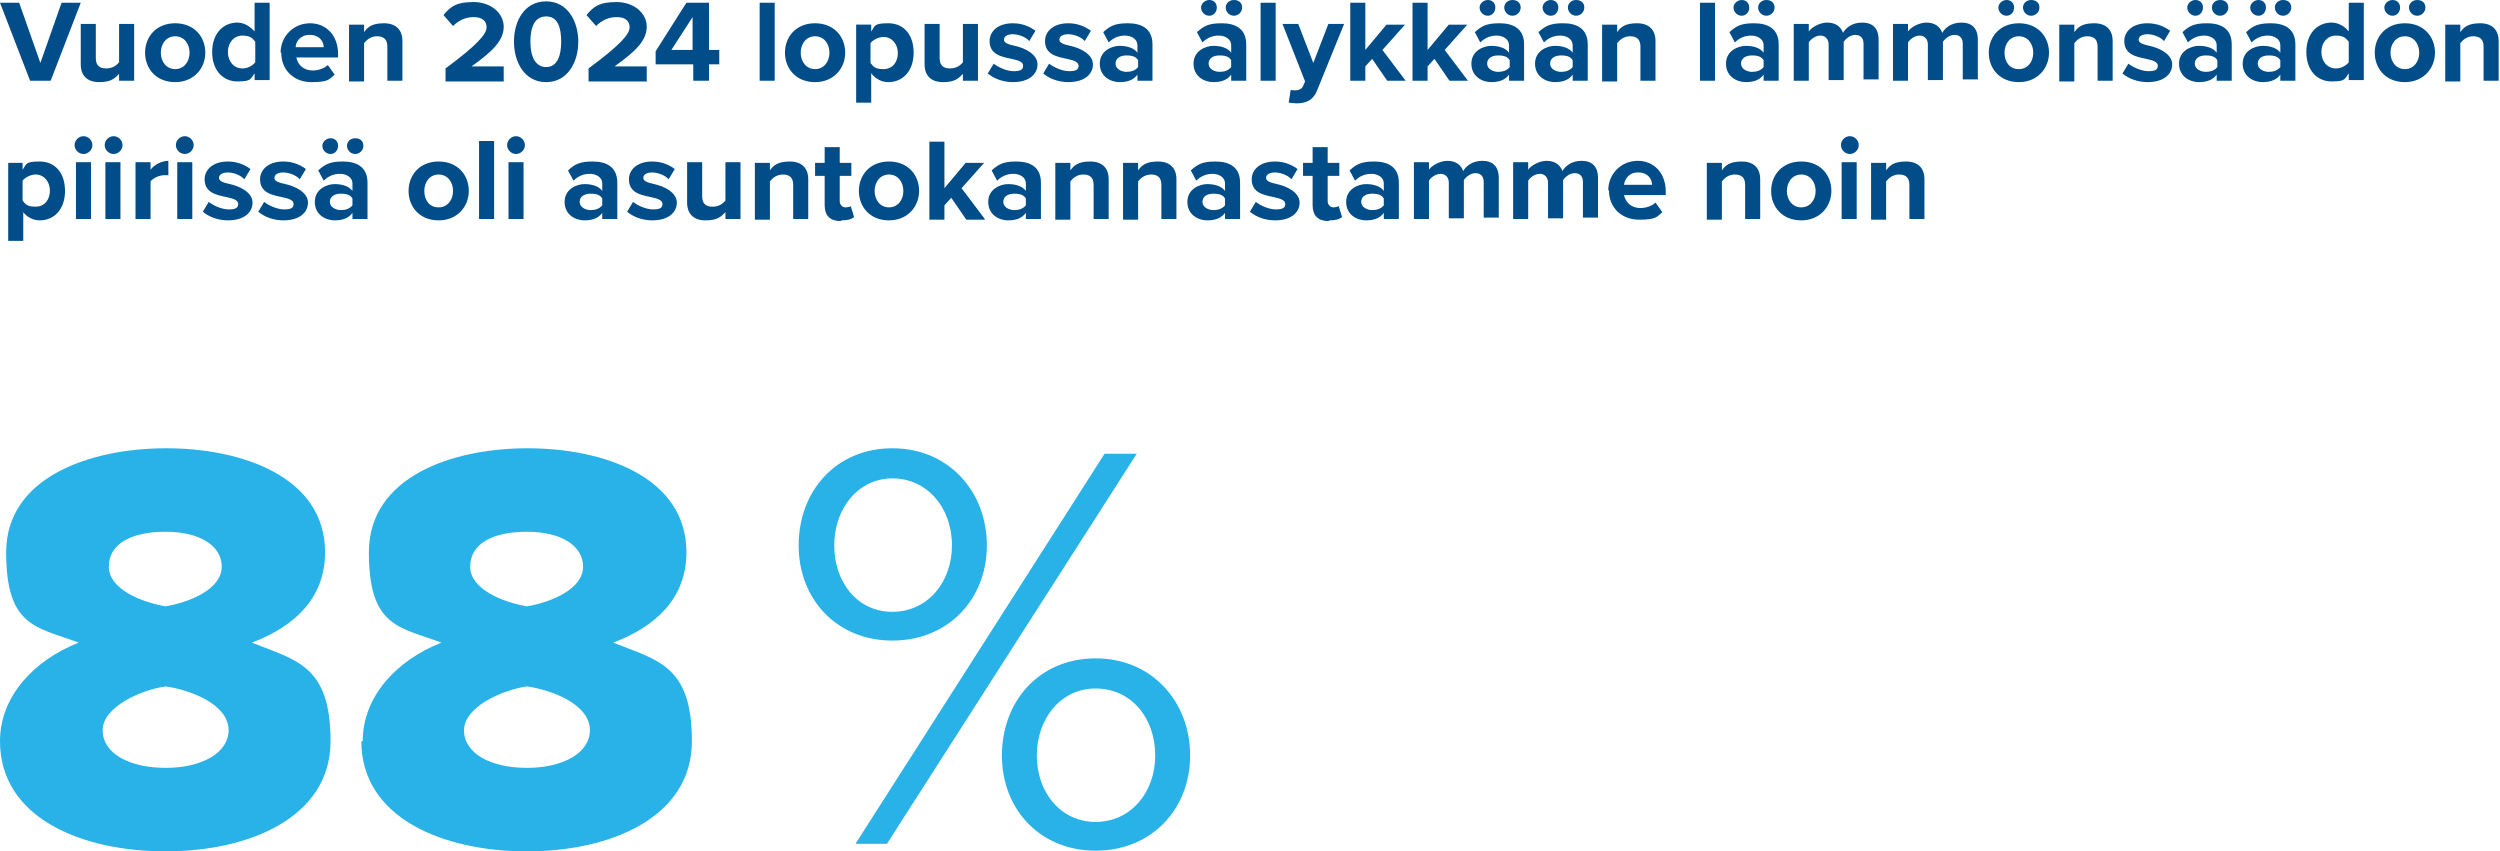
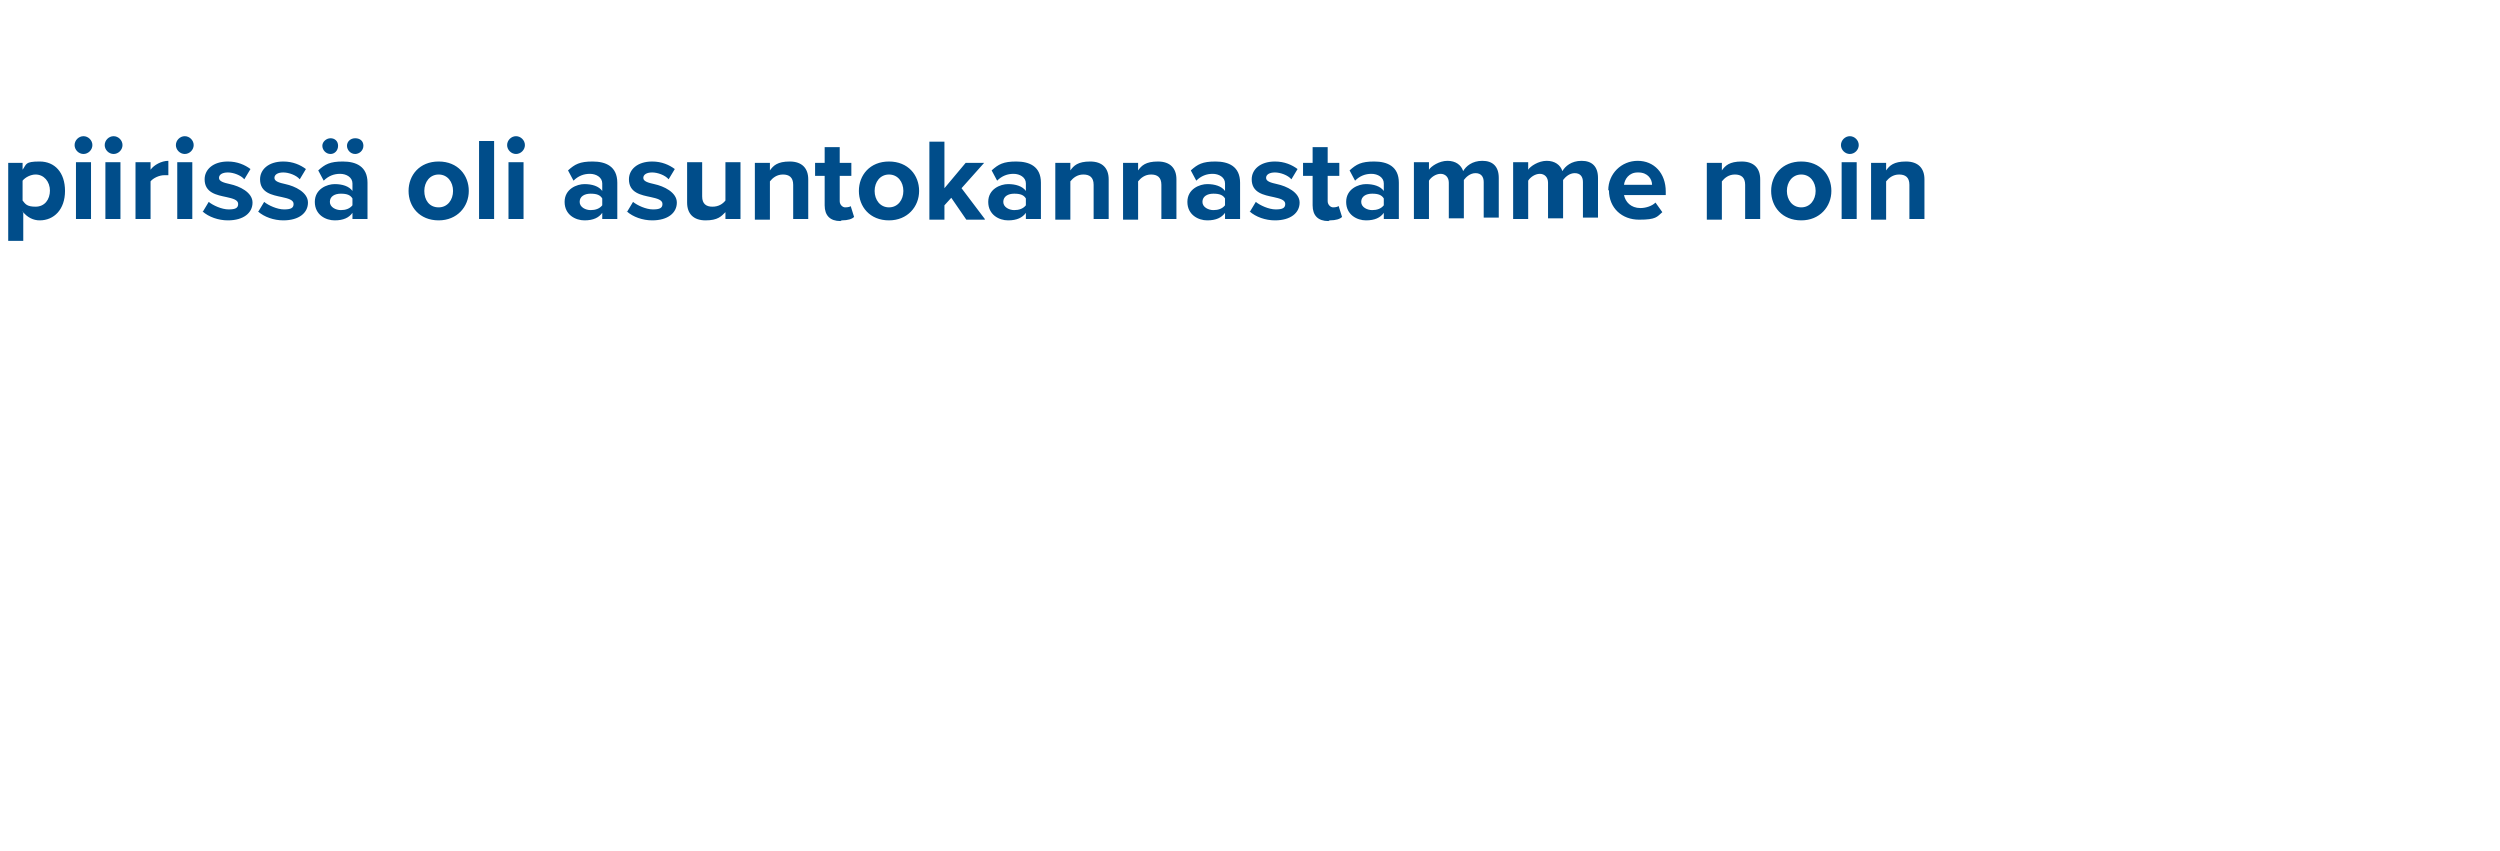
<svg xmlns="http://www.w3.org/2000/svg" id="Layer_1" version="1.1" viewBox="0 0 365.3 124.4">
  <defs>
    <style> .st0 { fill: #29b2e8; } .st1 { fill: #004d8a; } </style>
  </defs>
  <path class="st1" d="M281.2,32v-5.8c0-1.6-.9-2.6-2.7-2.6s-2.4.6-2.9,1.3v-1.1h-2.2v8.3h2.2v-5.6c.4-.5,1-1,1.9-1s1.5.4,1.5,1.5v5s2.2,0,2.2,0ZM271.3,23.7h-2.2v8.3h2.2v-8.3ZM270.3,22.5c.7,0,1.3-.6,1.3-1.3s-.6-1.3-1.3-1.3-1.3.6-1.3,1.3.6,1.3,1.3,1.3M263.2,30.3c-1.3,0-2.1-1.1-2.1-2.4s.8-2.4,2.1-2.4,2.1,1.1,2.1,2.4-.8,2.4-2.1,2.4M263.2,32.2c2.7,0,4.4-2,4.4-4.3s-1.6-4.3-4.4-4.3-4.4,2-4.4,4.3,1.6,4.3,4.4,4.3M257.2,32v-5.8c0-1.6-.9-2.6-2.7-2.6s-2.4.6-2.9,1.3v-1.1h-2.2v8.3h2.2v-5.6c.4-.5,1-1,1.9-1s1.5.4,1.5,1.5v5s2.2,0,2.2,0ZM239.4,25.2c1.4,0,2,1,2,1.8h-4.1c.1-.8.7-1.8,2-1.8M235.1,27.8c0,2.6,1.9,4.3,4.4,4.3s2.6-.4,3.4-1.1l-1-1.4c-.5.5-1.4.8-2.2.8-1.4,0-2.2-.9-2.4-1.9h6.1v-.5c0-2.7-1.7-4.5-4.1-4.5s-4.3,1.9-4.3,4.3M233.5,32v-6c0-1.7-.9-2.5-2.4-2.5s-2.4.8-2.8,1.5c-.3-.9-1.1-1.5-2.3-1.5s-2.4.8-2.7,1.3v-1.1h-2.2v8.3h2.2v-5.6c.3-.5,1-1,1.7-1s1.2.5,1.2,1.3v5.2h2.2v-5.6c.3-.4.9-1,1.7-1s1.2.5,1.2,1.3v5.2h2.2v.2ZM219,32v-6c0-1.7-.9-2.5-2.4-2.5s-2.4.8-2.8,1.5c-.3-.9-1.1-1.5-2.3-1.5s-2.4.8-2.7,1.3v-1.1h-2.2v8.3h2.2v-5.6c.3-.5,1-1,1.7-1s1.2.5,1.2,1.3v5.2h2.2v-5.6c.3-.4.9-1,1.7-1s1.2.5,1.2,1.3v5.2h2.2v.2ZM202.2,30c-.4.5-1,.7-1.7.7s-1.6-.4-1.6-1.2.7-1.2,1.6-1.2,1.4.2,1.7.7v1ZM204.4,32v-5.3c0-2.4-1.7-3.1-3.6-3.1s-2.6.4-3.6,1.3l.8,1.5c.7-.7,1.5-1,2.4-1s1.8.5,1.8,1.4v1.1c-.5-.7-1.5-1-2.6-1s-2.9.7-2.9,2.6,1.6,2.7,2.9,2.7,2.1-.4,2.6-1.1v.9h2.2ZM194.3,32.2c.9,0,1.5-.2,1.8-.5l-.5-1.6c-.1.1-.4.2-.8.2s-.8-.4-.8-.9v-3.7h1.7v-1.9h-1.7v-2.3h-2.2v2.3h-1.4v1.9h1.4v4.3c0,1.5.8,2.3,2.3,2.3M182.6,30.9c.9.8,2.3,1.3,3.7,1.3,2.3,0,3.6-1.1,3.6-2.6s-1.9-2.4-3.3-2.7c-.9-.2-1.6-.4-1.6-.9s.5-.8,1.3-.8,1.9.4,2.4,1l.9-1.5c-.8-.6-1.9-1.1-3.3-1.1-2.2,0-3.4,1.2-3.4,2.6,0,2,1.8,2.3,3.2,2.6.9.2,1.7.4,1.7,1s-.4.8-1.4.8-2.3-.6-2.9-1.1l-.9,1.5h0ZM179,30c-.4.5-1,.7-1.7.7s-1.6-.4-1.6-1.2.7-1.2,1.6-1.2,1.4.2,1.7.7v1ZM181.2,32v-5.3c0-2.4-1.7-3.1-3.6-3.1s-2.6.4-3.6,1.3l.8,1.5c.7-.7,1.5-1,2.4-1s1.8.5,1.8,1.4v1.1c-.5-.7-1.5-1-2.6-1s-2.9.7-2.9,2.6,1.6,2.7,2.9,2.7,2.1-.4,2.6-1.1v.9h2.2ZM171.9,32v-5.8c0-1.6-.9-2.6-2.7-2.6s-2.4.6-2.9,1.3v-1.1h-2.2v8.3h2.2v-5.6c.4-.5,1-1,1.9-1s1.5.4,1.5,1.5v5s2.2,0,2.2,0ZM162,32v-5.8c0-1.6-.9-2.6-2.7-2.6s-2.4.6-2.9,1.3v-1.1h-2.2v8.3h2.2v-5.6c.4-.5,1-1,1.9-1s1.5.4,1.5,1.5v5s2.2,0,2.2,0ZM149.9,30c-.4.5-1,.7-1.7.7s-1.6-.4-1.6-1.2.7-1.2,1.6-1.2,1.4.2,1.7.7v1ZM152.1,32v-5.3c0-2.4-1.7-3.1-3.6-3.1s-2.6.4-3.6,1.3l.8,1.5c.7-.7,1.5-1,2.4-1s1.8.5,1.8,1.4v1.1c-.5-.7-1.5-1-2.6-1s-2.9.7-2.9,2.6,1.6,2.7,2.9,2.7,2.1-.4,2.6-1.1v.9h2.2ZM143.9,32l-3.4-4.5,3.3-3.7h-2.7l-3.1,3.7v-6.8h-2.2v11.4h2.2v-2.1l1-1.1,2.2,3.2h2.7ZM129.9,30.3c-1.3,0-2.1-1.1-2.1-2.4s.8-2.4,2.1-2.4,2.1,1.1,2.1,2.4-.8,2.4-2.1,2.4M129.9,32.2c2.7,0,4.4-2,4.4-4.3s-1.6-4.3-4.4-4.3-4.4,2-4.4,4.3,1.6,4.3,4.4,4.3M123,32.2c.9,0,1.5-.2,1.8-.5l-.5-1.6c0,.1-.4.2-.8.2s-.8-.4-.8-.9v-3.7h1.7v-1.9h-1.7v-2.3h-2.2v2.3h-1.4v1.9h1.4v4.3c0,1.5.8,2.3,2.3,2.3M118.1,32v-5.8c0-1.6-.9-2.6-2.7-2.6s-2.4.6-2.9,1.3v-1.1h-2.2v8.3h2.2v-5.6c.4-.5,1-1,1.9-1s1.5.4,1.5,1.5v5s2.2,0,2.2,0ZM108.2,32v-8.3h-2.2v5.6c-.4.5-1,.9-1.9.9s-1.5-.4-1.5-1.5v-5h-2.2v5.9c0,1.6.9,2.6,2.7,2.6s2.3-.6,2.9-1.2v1h2.2ZM91.6,30.9c.9.8,2.3,1.3,3.7,1.3,2.3,0,3.6-1.1,3.6-2.6s-1.9-2.4-3.3-2.7c-.9-.2-1.6-.4-1.6-.9s.5-.8,1.3-.8,1.9.4,2.4,1l.9-1.5c-.8-.6-1.9-1.1-3.3-1.1-2.2,0-3.4,1.2-3.4,2.6,0,2,1.8,2.3,3.2,2.6.9.2,1.7.4,1.7,1s-.4.8-1.4.8-2.3-.6-2.9-1.1l-.9,1.5h0ZM88,30c-.4.5-1,.7-1.7.7s-1.6-.4-1.6-1.2.7-1.2,1.6-1.2,1.4.2,1.7.7v1ZM90.2,32v-5.3c0-2.4-1.7-3.1-3.6-3.1s-2.6.4-3.6,1.3l.8,1.5c.7-.7,1.5-1,2.4-1s1.8.5,1.8,1.4v1.1c-.5-.7-1.5-1-2.6-1s-2.9.7-2.9,2.6,1.6,2.7,2.9,2.7,2.1-.4,2.6-1.1v.9s2.2,0,2.2,0ZM76.5,23.7h-2.2v8.3h2.2v-8.3ZM75.4,22.5c.7,0,1.3-.6,1.3-1.3s-.6-1.3-1.3-1.3-1.3.6-1.3,1.3.6,1.3,1.3,1.3M72.2,20.6h-2.2v11.4h2.2v-11.4ZM64.1,30.3c-1.4,0-2.1-1.1-2.1-2.4s.8-2.4,2.1-2.4,2.1,1.1,2.1,2.4-.8,2.4-2.1,2.4M64.1,32.2c2.7,0,4.4-2,4.4-4.3s-1.6-4.3-4.4-4.3-4.4,2-4.4,4.3,1.6,4.3,4.4,4.3M51.5,30c-.4.5-1,.7-1.7.7s-1.6-.4-1.6-1.2.7-1.2,1.6-1.2,1.4.2,1.7.7v1ZM53.7,32v-5.3c0-2.4-1.7-3.1-3.6-3.1s-2.6.4-3.6,1.3l.8,1.5c.7-.7,1.5-1,2.4-1s1.8.5,1.8,1.4v1.1c-.5-.7-1.5-1-2.6-1s-2.9.7-2.9,2.6,1.6,2.7,2.9,2.7,2.1-.4,2.6-1.1v.9s2.2,0,2.2,0ZM51.9,22.5c.6,0,1.2-.5,1.2-1.2s-.5-1.1-1.2-1.1-1.2.5-1.2,1.1.5,1.2,1.2,1.2M48.3,22.5c.6,0,1.1-.5,1.1-1.2s-.5-1.1-1.1-1.1-1.2.5-1.2,1.1.5,1.2,1.2,1.2M37.7,30.9c.9.8,2.3,1.3,3.7,1.3,2.3,0,3.6-1.1,3.6-2.6s-1.9-2.4-3.3-2.7c-.9-.2-1.6-.4-1.6-.9s.5-.8,1.3-.8,1.9.4,2.4,1l.9-1.5c-.8-.6-1.9-1.1-3.3-1.1-2.2,0-3.4,1.2-3.4,2.6,0,2,1.8,2.3,3.2,2.6.9.2,1.7.4,1.7,1s-.4.8-1.4.8-2.3-.6-2.9-1.1l-.9,1.5h0ZM29.6,30.9c.9.8,2.3,1.3,3.7,1.3,2.3,0,3.6-1.1,3.6-2.6s-1.9-2.4-3.3-2.7c-.9-.2-1.6-.4-1.6-.9s.5-.8,1.3-.8,1.9.4,2.4,1l.9-1.5c-.8-.6-1.9-1.1-3.3-1.1-2.2,0-3.4,1.2-3.4,2.6,0,2,1.8,2.3,3.2,2.6.9.2,1.7.4,1.7,1s-.4.8-1.4.8-2.3-.6-2.9-1.1l-.9,1.5h0ZM28.1,23.7h-2.2v8.3h2.2v-8.3ZM27,22.5c.7,0,1.3-.6,1.3-1.3s-.6-1.3-1.3-1.3-1.3.6-1.3,1.3.6,1.3,1.3,1.3M22,32v-5.5c.4-.5,1.3-.9,2-.9s.4,0,.6,0v-2.1c-1,0-2.1.6-2.6,1.3v-1.1h-2.2v8.3h2.2ZM17.6,23.7h-2.2v8.3h2.2v-8.3ZM16.6,22.5c.7,0,1.3-.6,1.3-1.3s-.6-1.3-1.3-1.3-1.3.6-1.3,1.3.6,1.3,1.3,1.3M13.3,23.7h-2.2v8.3h2.2v-8.3ZM12.2,22.5c.7,0,1.3-.6,1.3-1.3s-.6-1.3-1.3-1.3-1.3.6-1.3,1.3.6,1.3,1.3,1.3M7.3,27.8c0,1.4-.8,2.4-2.1,2.4s-1.5-.4-1.9-.9v-2.9c.4-.5,1.2-.9,1.9-.9,1.2,0,2.1,1,2.1,2.4M3.3,30.9c.7.9,1.6,1.3,2.5,1.3,2.1,0,3.7-1.6,3.7-4.3s-1.5-4.3-3.7-4.3-1.9.4-2.5,1.2v-1H1.2v11.4h2.2v-4.2h-.1Z" />
-   <path class="st1" d="M365.1,11.8v-5.8c0-1.6-.9-2.6-2.7-2.6s-2.4.6-2.9,1.3v-1.1h-2.2v8.3h2.2v-5.6c.4-.5,1-1,1.9-1s1.5.4,1.5,1.5v5s2.2,0,2.2,0ZM351.4,10.1c-1.3,0-2.1-1.1-2.1-2.4s.8-2.4,2.1-2.4,2.1,1.1,2.1,2.4-.8,2.4-2.1,2.4M351.4,12c2.7,0,4.4-2,4.4-4.3s-1.6-4.3-4.4-4.3-4.4,2-4.4,4.3,1.6,4.3,4.4,4.3M353.2,2.3c.6,0,1.2-.5,1.2-1.2S353.9,0,353.2,0s-1.2.5-1.2,1.1.5,1.2,1.2,1.2M349.6,2.3c.6,0,1.1-.5,1.1-1.2S350.2,0,349.6,0s-1.2.5-1.2,1.1.5,1.2,1.2,1.2M343.2,9.1c-.4.5-1.1.9-1.9.9-1.2,0-2.1-1-2.1-2.4s.9-2.4,2.1-2.4,1.5.4,1.9.9v2.9h0ZM345.4,11.8V.4h-2.2v4.2c-.6-.8-1.6-1.3-2.5-1.3-2.1,0-3.7,1.6-3.7,4.3s1.6,4.3,3.7,4.3,1.9-.4,2.5-1.2v1h2.2ZM333.2,9.8c-.4.5-1,.7-1.7.7s-1.6-.4-1.6-1.2.7-1.2,1.6-1.2,1.4.2,1.7.7v1ZM335.4,11.8v-5.3c0-2.4-1.7-3.1-3.6-3.1s-2.6.4-3.6,1.3l.8,1.5c.7-.7,1.5-1,2.4-1s1.8.5,1.8,1.4v1.1c-.5-.7-1.5-1-2.6-1s-2.9.7-2.9,2.6,1.6,2.7,2.9,2.7,2.1-.4,2.6-1.1v.9h2.2ZM333.6,2.3c.6,0,1.2-.5,1.2-1.2S334.3,0,333.6,0s-1.2.5-1.2,1.1.5,1.2,1.2,1.2M330,2.3c.6,0,1.1-.5,1.1-1.2S330.6,0,330,0s-1.2.5-1.2,1.1.5,1.2,1.2,1.2M324,9.8c-.4.5-1,.7-1.7.7s-1.6-.4-1.6-1.2.7-1.2,1.6-1.2,1.4.2,1.7.7v1ZM326.1,11.8v-5.3c0-2.4-1.7-3.1-3.6-3.1s-2.6.4-3.6,1.3l.8,1.5c.7-.7,1.5-1,2.4-1s1.8.5,1.8,1.4v1.1c-.5-.7-1.5-1-2.6-1s-2.9.7-2.9,2.6,1.6,2.7,2.9,2.7,2.1-.4,2.6-1.1v.9h2.2ZM324.4,2.3c.6,0,1.2-.5,1.2-1.2S325.1,0,324.4,0s-1.2.5-1.2,1.1.5,1.2,1.2,1.2M320.8,2.3c.6,0,1.1-.5,1.1-1.2S321.4,0,320.8,0s-1.2.5-1.2,1.1.5,1.2,1.2,1.2M310.1,10.7c.9.8,2.3,1.3,3.7,1.3,2.3,0,3.6-1.1,3.6-2.6s-1.9-2.4-3.3-2.7c-.9-.2-1.6-.4-1.6-.9s.5-.8,1.3-.8,1.9.4,2.4,1l.9-1.5c-.8-.6-1.9-1.1-3.3-1.1-2.2,0-3.4,1.2-3.4,2.6,0,2,1.8,2.3,3.2,2.6.9.2,1.7.4,1.7,1s-.4.8-1.4.8-2.3-.6-2.9-1.1l-.9,1.5h0ZM308.7,11.8v-5.8c0-1.6-.9-2.6-2.7-2.6s-2.4.6-2.9,1.3v-1.1h-2.2v8.3h2.2v-5.6c.4-.5,1-1,1.9-1s1.5.4,1.5,1.5v5s2.2,0,2.2,0ZM295,10.1c-1.4,0-2.1-1.1-2.1-2.4s.8-2.4,2.1-2.4,2.1,1.1,2.1,2.4-.8,2.4-2.1,2.4M295,12c2.7,0,4.4-2,4.4-4.3s-1.6-4.3-4.4-4.3-4.4,2-4.4,4.3,1.6,4.3,4.4,4.3M296.8,2.3c.6,0,1.2-.5,1.2-1.2S297.5,0,296.8,0s-1.2.5-1.2,1.1.5,1.2,1.2,1.2M293.2,2.3c.6,0,1.1-.5,1.1-1.2S293.8,0,293.2,0s-1.2.5-1.2,1.1.5,1.2,1.2,1.2M289,11.8v-6c0-1.7-.9-2.5-2.4-2.5s-2.4.8-2.8,1.5c-.3-.9-1.1-1.5-2.3-1.5s-2.4.8-2.7,1.3v-1.1h-2.2v8.3h2.2v-5.6c.3-.5,1-1,1.7-1s1.2.5,1.2,1.3v5.2h2.2v-5.6c.3-.4.9-1,1.7-1s1.2.5,1.2,1.3v5.2h2.2v.2ZM274.5,11.8v-6c0-1.7-.9-2.5-2.4-2.5s-2.4.8-2.8,1.5c-.3-.9-1.1-1.5-2.3-1.5s-2.4.8-2.7,1.3v-1.1h-2.2v8.3h2.2v-5.6c.3-.5,1-1,1.7-1s1.2.5,1.2,1.3v5.2h2.2v-5.6c.3-.4.9-1,1.7-1s1.2.5,1.2,1.3v5.2h2.2v.2ZM257.7,9.8c-.4.5-1,.7-1.7.7s-1.6-.4-1.6-1.2.7-1.2,1.6-1.2,1.4.2,1.7.7v1ZM259.9,11.8v-5.3c0-2.4-1.7-3.1-3.6-3.1s-2.6.4-3.6,1.3l.8,1.5c.7-.7,1.5-1,2.4-1s1.8.5,1.8,1.4v1.1c-.5-.7-1.5-1-2.6-1s-2.9.7-2.9,2.6,1.6,2.7,2.9,2.7,2.1-.4,2.6-1.1v.9s2.2,0,2.2,0ZM258.1,2.3c.6,0,1.2-.5,1.2-1.2S258.8,0,258.1,0s-1.2.5-1.2,1.1.5,1.2,1.2,1.2M254.5,2.3c.6,0,1.1-.5,1.1-1.2S255.1,0,254.5,0s-1.2.5-1.2,1.1.5,1.2,1.2,1.2M250.6.4h-2.2v11.4h2.2V.4ZM241.9,11.8v-5.8c0-1.6-.9-2.6-2.7-2.6s-2.4.6-2.9,1.3v-1.1h-2.2v8.3h2.2v-5.6c.4-.5,1-1,1.9-1s1.5.4,1.5,1.5v5s2.2,0,2.2,0ZM229.8,9.8c-.4.5-1,.7-1.7.7s-1.6-.4-1.6-1.2.7-1.2,1.6-1.2,1.4.2,1.7.7v1ZM232,11.8v-5.3c0-2.4-1.7-3.1-3.6-3.1s-2.6.4-3.6,1.3l.8,1.5c.7-.7,1.5-1,2.4-1s1.8.5,1.8,1.4v1.1c-.5-.7-1.5-1-2.6-1s-2.9.7-2.9,2.6,1.6,2.7,2.9,2.7,2.1-.4,2.6-1.1v.9h2.2ZM230.3,2.3c.6,0,1.2-.5,1.2-1.2S231,0,230.3,0s-1.2.5-1.2,1.1.5,1.2,1.2,1.2M226.6,2.3c.6,0,1.1-.5,1.1-1.2S227.2,0,226.6,0s-1.2.5-1.2,1.1.5,1.2,1.2,1.2M220.6,9.8c-.4.5-1,.7-1.7.7s-1.6-.4-1.6-1.2.7-1.2,1.6-1.2,1.4.2,1.7.7v1ZM222.7,11.8v-5.3c0-2.4-1.7-3.1-3.6-3.1s-2.6.4-3.6,1.3l.8,1.5c.7-.7,1.5-1,2.4-1s1.8.5,1.8,1.4v1.1c-.5-.7-1.5-1-2.6-1s-2.9.7-2.9,2.6,1.6,2.7,2.9,2.7,2.1-.4,2.6-1.1v.9h2.2ZM221,2.3c.6,0,1.2-.5,1.2-1.2S221.7,0,221,0s-1.2.5-1.2,1.1.5,1.2,1.2,1.2M217.4,2.3c.6,0,1.1-.5,1.1-1.2S218,0,217.4,0s-1.2.5-1.2,1.1.5,1.2,1.2,1.2M214.5,11.8l-3.4-4.5,3.3-3.7h-2.7l-3.1,3.7V.4h-2.2v11.4h2.2v-2.1l1-1.1,2.2,3.2s2.7,0,2.7,0ZM205.4,11.8l-3.4-4.5,3.3-3.7h-2.7l-3.1,3.7V.4h-2.2v11.4h2.2v-2.1l1-1.1,2.2,3.2s2.7,0,2.7,0ZM188.3,15c.3,0,.8.1,1.1.1,1.4,0,2.5-.4,3.1-2l3.9-9.6h-2.3l-2.2,5.7-2.2-5.7h-2.3l3.3,8.4-.3.7c-.2.4-.6.6-1.1.6s-.5,0-.7-.1c0,0-.3,1.9-.3,1.9ZM186.4.4h-2.2v11.4h2.2V.4ZM179.9,9.8c-.4.5-1,.7-1.7.7s-1.6-.4-1.6-1.2.7-1.2,1.6-1.2,1.4.2,1.7.7v1ZM182.1,11.8v-5.3c0-2.4-1.7-3.1-3.6-3.1s-2.6.4-3.6,1.3l.8,1.5c.7-.7,1.5-1,2.4-1s1.8.5,1.8,1.4v1.1c-.5-.7-1.5-1-2.6-1s-2.9.7-2.9,2.6,1.6,2.7,2.9,2.7,2.1-.4,2.6-1.1v.9h2.2ZM180.3,2.3c.6,0,1.2-.5,1.2-1.2S181,0,180.3,0s-1.2.5-1.2,1.1.5,1.2,1.2,1.2M176.7,2.3c.6,0,1.1-.5,1.1-1.2S177.3,0,176.7,0s-1.2.5-1.2,1.1.5,1.2,1.2,1.2M166.3,9.8c-.4.5-1,.7-1.7.7s-1.6-.4-1.6-1.2.7-1.2,1.6-1.2,1.4.2,1.7.7v1ZM168.4,11.8v-5.3c0-2.4-1.7-3.1-3.6-3.1s-2.6.4-3.6,1.3l.8,1.5c.7-.7,1.5-1,2.4-1s1.8.5,1.8,1.4v1.1c-.5-.7-1.5-1-2.6-1s-2.9.7-2.9,2.6,1.6,2.7,2.9,2.7,2.1-.4,2.6-1.1v.9h2.2ZM152.4,10.7c.9.8,2.3,1.3,3.7,1.3,2.3,0,3.6-1.1,3.6-2.6s-1.9-2.4-3.3-2.7c-.9-.2-1.6-.4-1.6-.9s.5-.8,1.3-.8,1.9.4,2.4,1l.9-1.5c-.8-.6-1.9-1.1-3.3-1.1-2.2,0-3.4,1.2-3.4,2.6,0,2,1.8,2.3,3.2,2.6.9.2,1.7.4,1.7,1s-.4.8-1.4.8-2.3-.6-2.9-1.1l-.9,1.5h0ZM144.3,10.7c.9.8,2.3,1.3,3.7,1.3,2.3,0,3.6-1.1,3.6-2.6s-1.9-2.4-3.3-2.7c-.9-.2-1.6-.4-1.6-.9s.5-.8,1.3-.8,1.9.4,2.4,1l.9-1.5c-.8-.6-1.9-1.1-3.3-1.1-2.2,0-3.4,1.2-3.4,2.6,0,2,1.8,2.3,3.2,2.6.9.2,1.7.4,1.7,1s-.4.8-1.4.8-2.3-.6-2.9-1.1l-.9,1.5h0ZM142.9,11.8V3.5h-2.2v5.6c-.4.5-1,.9-1.9.9s-1.5-.4-1.5-1.5V3.5h-2.2v5.9c0,1.6.9,2.6,2.7,2.6s2.3-.6,2.9-1.2v1h2.2ZM131.2,7.7c0,1.4-.8,2.4-2.1,2.4s-1.5-.4-1.9-.9v-2.9c.4-.5,1.2-.9,1.9-.9,1.2,0,2.1,1,2.1,2.4M127.3,10.7c.7.9,1.6,1.3,2.5,1.3,2.1,0,3.7-1.6,3.7-4.3s-1.5-4.3-3.7-4.3-1.9.4-2.5,1.2v-1h-2.2v11.4h2.2v-4.2h0ZM119.1,10.1c-1.3,0-2.1-1.1-2.1-2.4s.8-2.4,2.1-2.4,2.1,1.1,2.1,2.4-.8,2.4-2.1,2.4M119.1,12c2.7,0,4.4-2,4.4-4.3s-1.6-4.3-4.4-4.3-4.4,2-4.4,4.3,1.6,4.3,4.4,4.3M113.2.4h-2.2v11.4h2.2V.4ZM101.2,7.3h-3.1l3.1-4.8v4.8ZM103.6,11.8v-2.4h1.5v-2.1h-1.5V.4h-3.3l-4.5,7.1v1.9h5.5v2.4h2.4,0ZM94.5,11.8v-2.1h-4.7c3.1-2.2,4.7-3.8,4.7-5.8s-1.9-3.6-4.4-3.6-3.3.6-4.4,1.9l1.4,1.6c.8-.8,1.8-1.3,3-1.3s1.9.5,1.9,1.5-1.4,2.6-6,6v1.9h8.6,0ZM82,6.1c0,2.1-.6,3.7-2.2,3.7s-2.3-1.6-2.3-3.7.6-3.7,2.3-3.7,2.2,1.6,2.2,3.7M75.1,6.1c0,2.9,1.5,5.9,4.7,5.9s4.7-3,4.7-5.9-1.5-5.9-4.7-5.9-4.7,2.9-4.7,5.9M73.6,11.8v-2.1h-4.7c3.1-2.2,4.7-3.8,4.7-5.8s-1.9-3.6-4.4-3.6-3.3.6-4.4,1.9l1.4,1.6c.8-.8,1.8-1.3,3-1.3s1.9.5,1.9,1.5-1.4,2.6-6,6v1.9h8.6,0ZM58.8,11.8v-5.8c0-1.6-.9-2.6-2.7-2.6s-2.4.6-2.9,1.3v-1.1h-2.2v8.3h2.2v-5.6c.4-.5,1-1,1.9-1s1.5.4,1.5,1.5v5s2.2,0,2.2,0ZM45.3,5.1c1.4,0,2,1,2,1.8h-4.1c0-.8.7-1.8,2-1.8M41.1,7.7c0,2.6,1.9,4.3,4.4,4.3s2.6-.4,3.4-1.1l-1-1.4c-.5.5-1.4.8-2.2.8-1.4,0-2.2-.9-2.4-1.9h6.1v-.5c0-2.7-1.7-4.5-4.1-4.5s-4.3,1.9-4.3,4.3M37.3,9.1c-.4.5-1.1.9-1.9.9-1.2,0-2.1-1-2.1-2.4s.9-2.4,2.1-2.4,1.5.4,1.9.9v2.9h0ZM39.4,11.8V.4h-2.2v4.2c-.7-.8-1.6-1.3-2.5-1.3-2.1,0-3.7,1.6-3.7,4.3s1.6,4.3,3.7,4.3,1.9-.4,2.5-1.2v1h2.2ZM25.6,10.1c-1.3,0-2.1-1.1-2.1-2.4s.8-2.4,2.1-2.4,2.1,1.1,2.1,2.4-.8,2.4-2.1,2.4M25.6,12c2.7,0,4.4-2,4.4-4.3s-1.6-4.3-4.4-4.3-4.4,2-4.4,4.3,1.6,4.3,4.4,4.3M19.6,11.8V3.5h-2.2v5.6c-.4.5-1,.9-1.9.9s-1.5-.4-1.5-1.5V3.5h-2.2v5.9c0,1.6.9,2.6,2.7,2.6s2.3-.6,2.9-1.2v1h2.2ZM7.4,11.8L11.8.4h-2.8l-3.1,8.8L2.8.4H0l4.4,11.4s3,0,3,0Z" />
-   <path class="st0" d="M168.8,110.4c0,5.4-3.6,9.7-8.7,9.7s-8.6-4.3-8.6-9.7,3.5-9.8,8.6-9.8,8.7,4.2,8.7,9.8M146.4,110.4c0,7.9,5.6,13.9,13.7,13.9s13.8-6,13.8-13.9-5.6-14.2-13.8-14.2-13.7,6.2-13.7,14.2M139.1,79.7c0,5.4-3.6,9.7-8.7,9.7s-8.5-4.3-8.5-9.7,3.5-9.8,8.5-9.8,8.7,4.2,8.7,9.8M129.6,123.3l36.5-57h-4.7l-36.4,57h4.6ZM116.7,79.7c0,7.9,5.6,13.9,13.7,13.9s13.8-6,13.8-13.9-5.6-14.2-13.8-14.2-13.7,6.2-13.7,14.2M86.2,106.7c0,3.3-3.9,5.5-9.2,5.5s-9.2-2.1-9.2-5.5,5.6-5.9,9.2-6.4c3.6.5,9.2,2.6,9.2,6.4M85.2,82.8c0,3.3-4.7,5.2-8.2,5.8-3.5-.6-8.3-2.5-8.3-5.8s3.2-5.1,8.3-5.1,8.2,2.1,8.2,5.1M52.8,108.3c0,11.2,11.9,16.1,24.2,16.1s24.1-5,24.1-16.1-5-11.8-11.5-14.4c6.1-2.3,10.7-6.4,10.7-13.2,0-11-12.1-15.2-23.2-15.2s-23.2,4.2-23.2,15.2,4.5,10.9,10.6,13.2c-6.6,2.6-11.5,7.9-11.5,14.4M33.4,106.7c0,3.3-3.9,5.5-9.2,5.5s-9.2-2.1-9.2-5.5,5.6-5.9,9.2-6.4c3.6.5,9.2,2.6,9.2,6.4M32.4,82.8c0,3.3-4.7,5.2-8.2,5.8-3.5-.6-8.3-2.5-8.3-5.8s3.2-5.1,8.3-5.1,8.2,2.1,8.2,5.1M0,108.3c0,11.2,11.9,16.1,24.2,16.1s24.1-5,24.1-16.1-5-11.8-11.5-14.4c6.1-2.3,10.7-6.4,10.7-13.2,0-11-12.1-15.2-23.2-15.2S.9,69.7.9,80.7s4.5,10.9,10.6,13.2c-6.6,2.6-11.5,7.9-11.5,14.4" />
</svg>